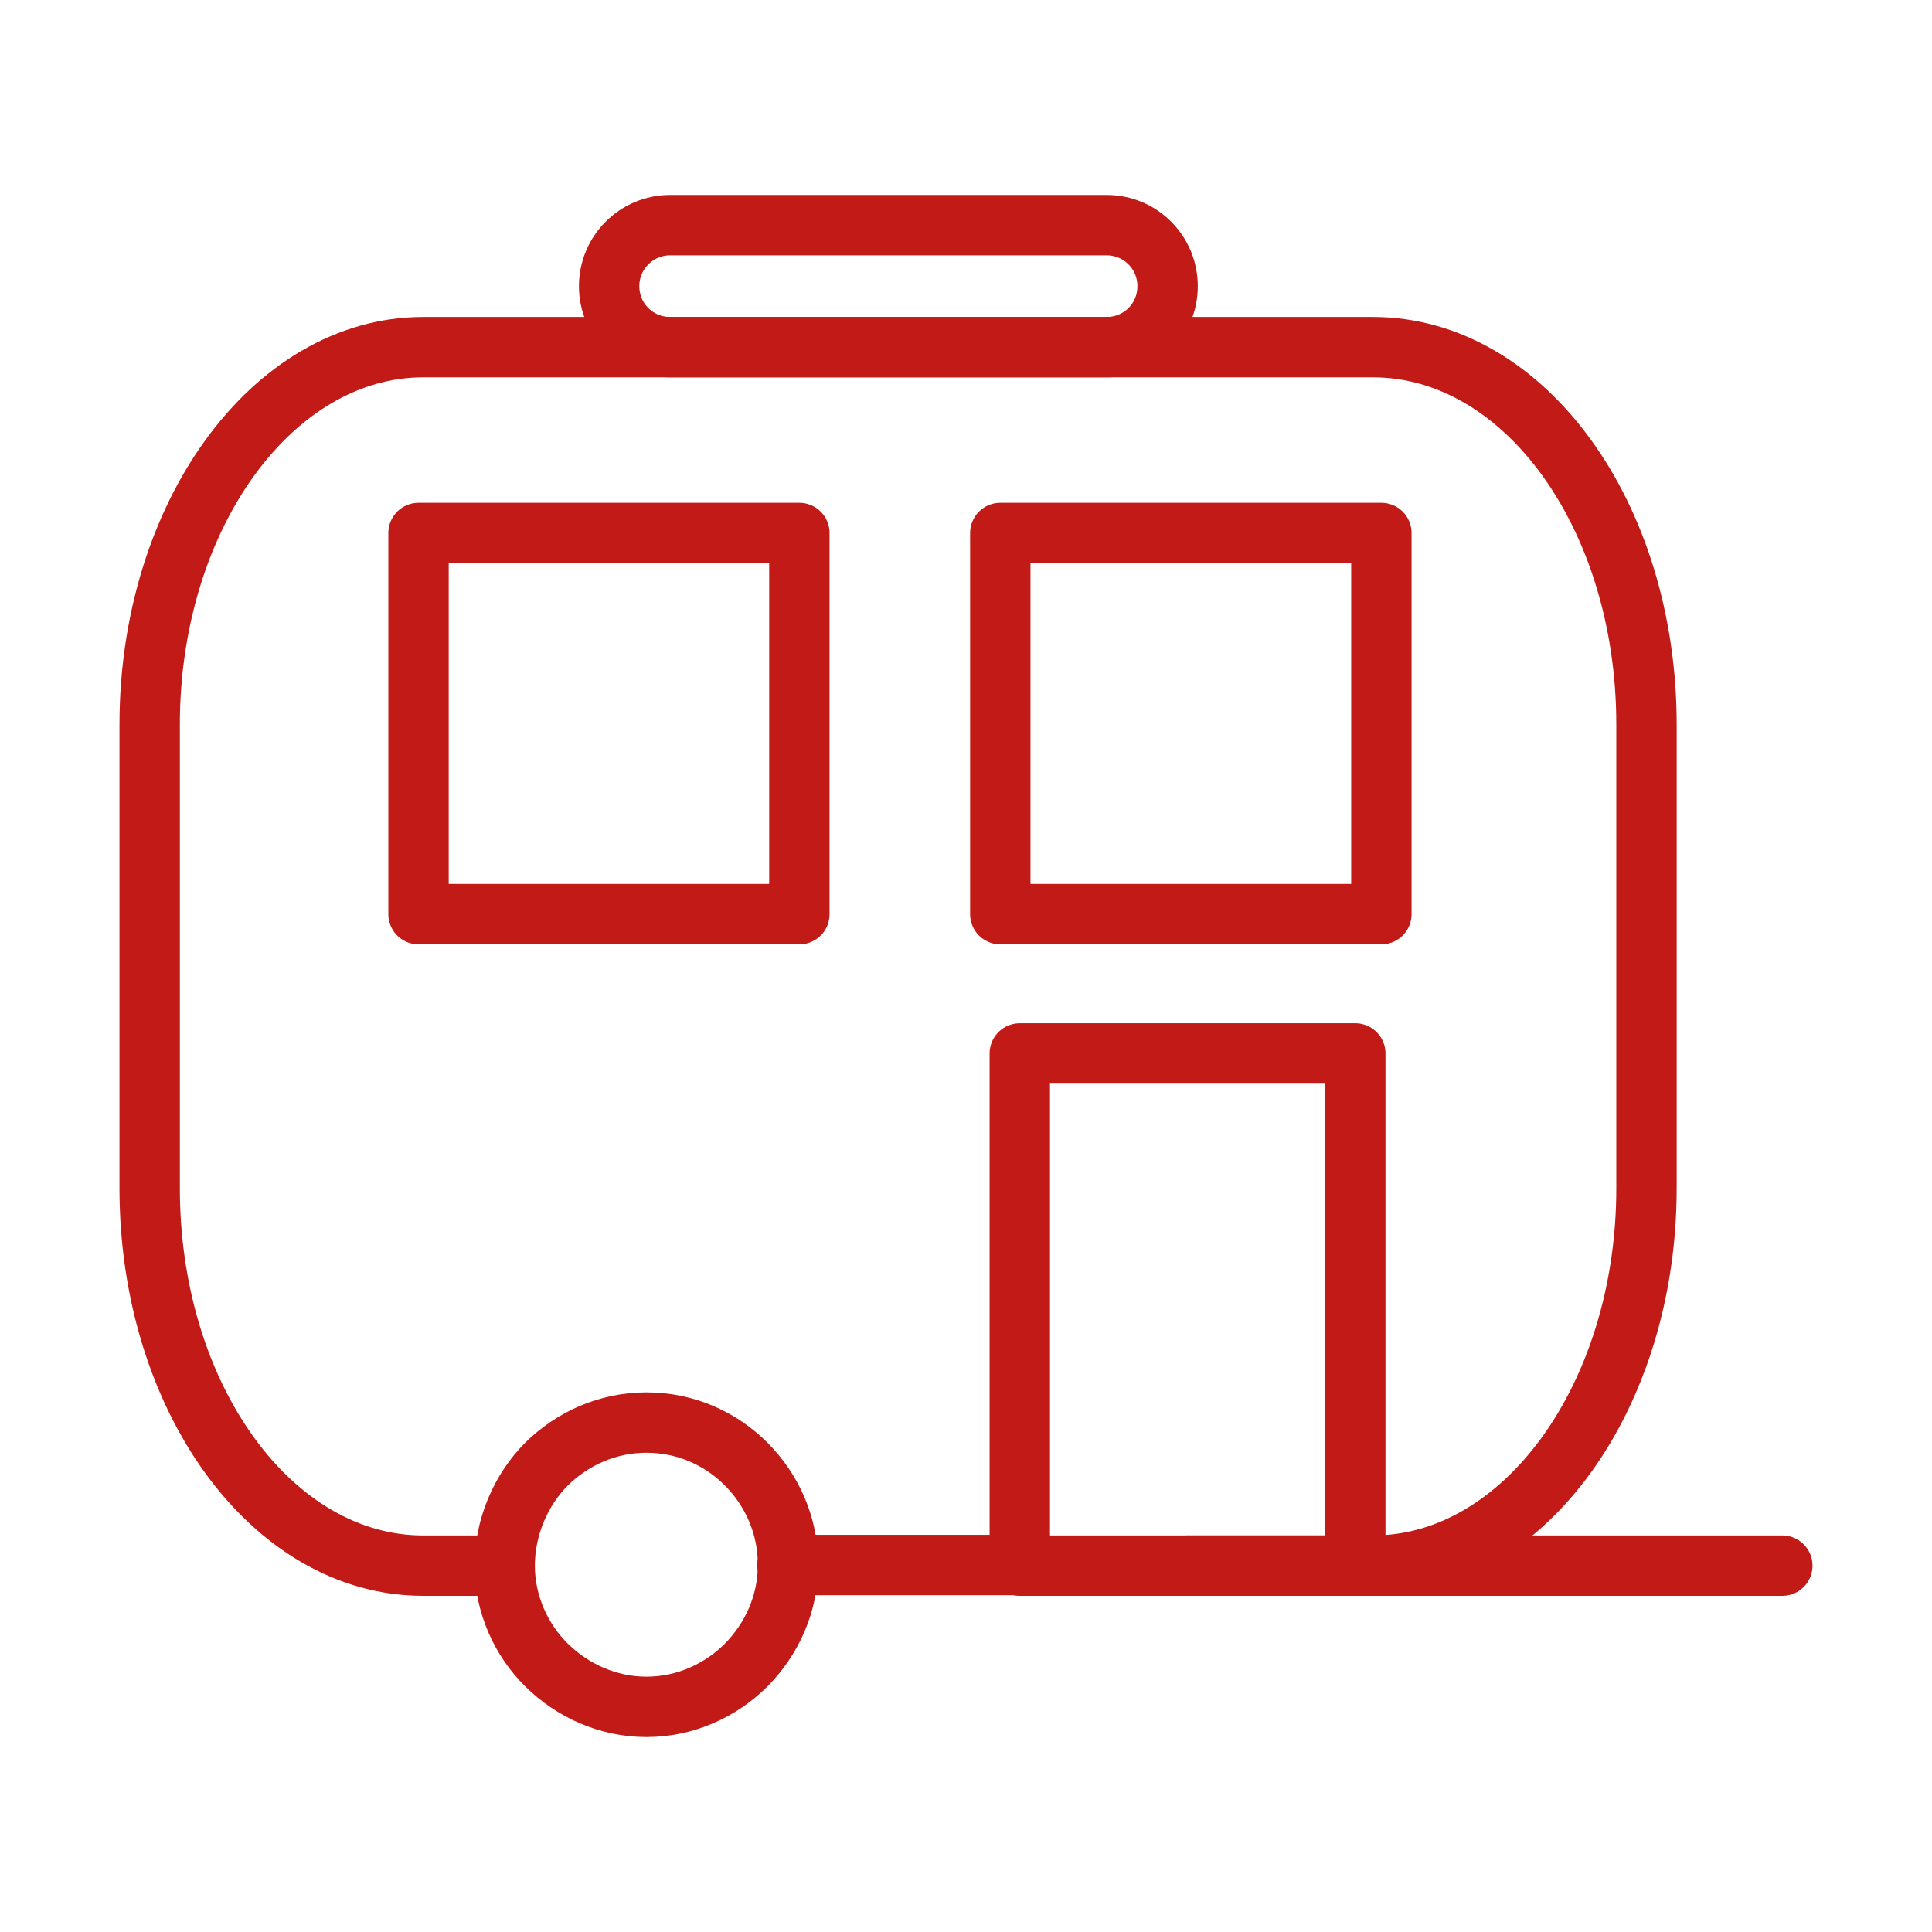
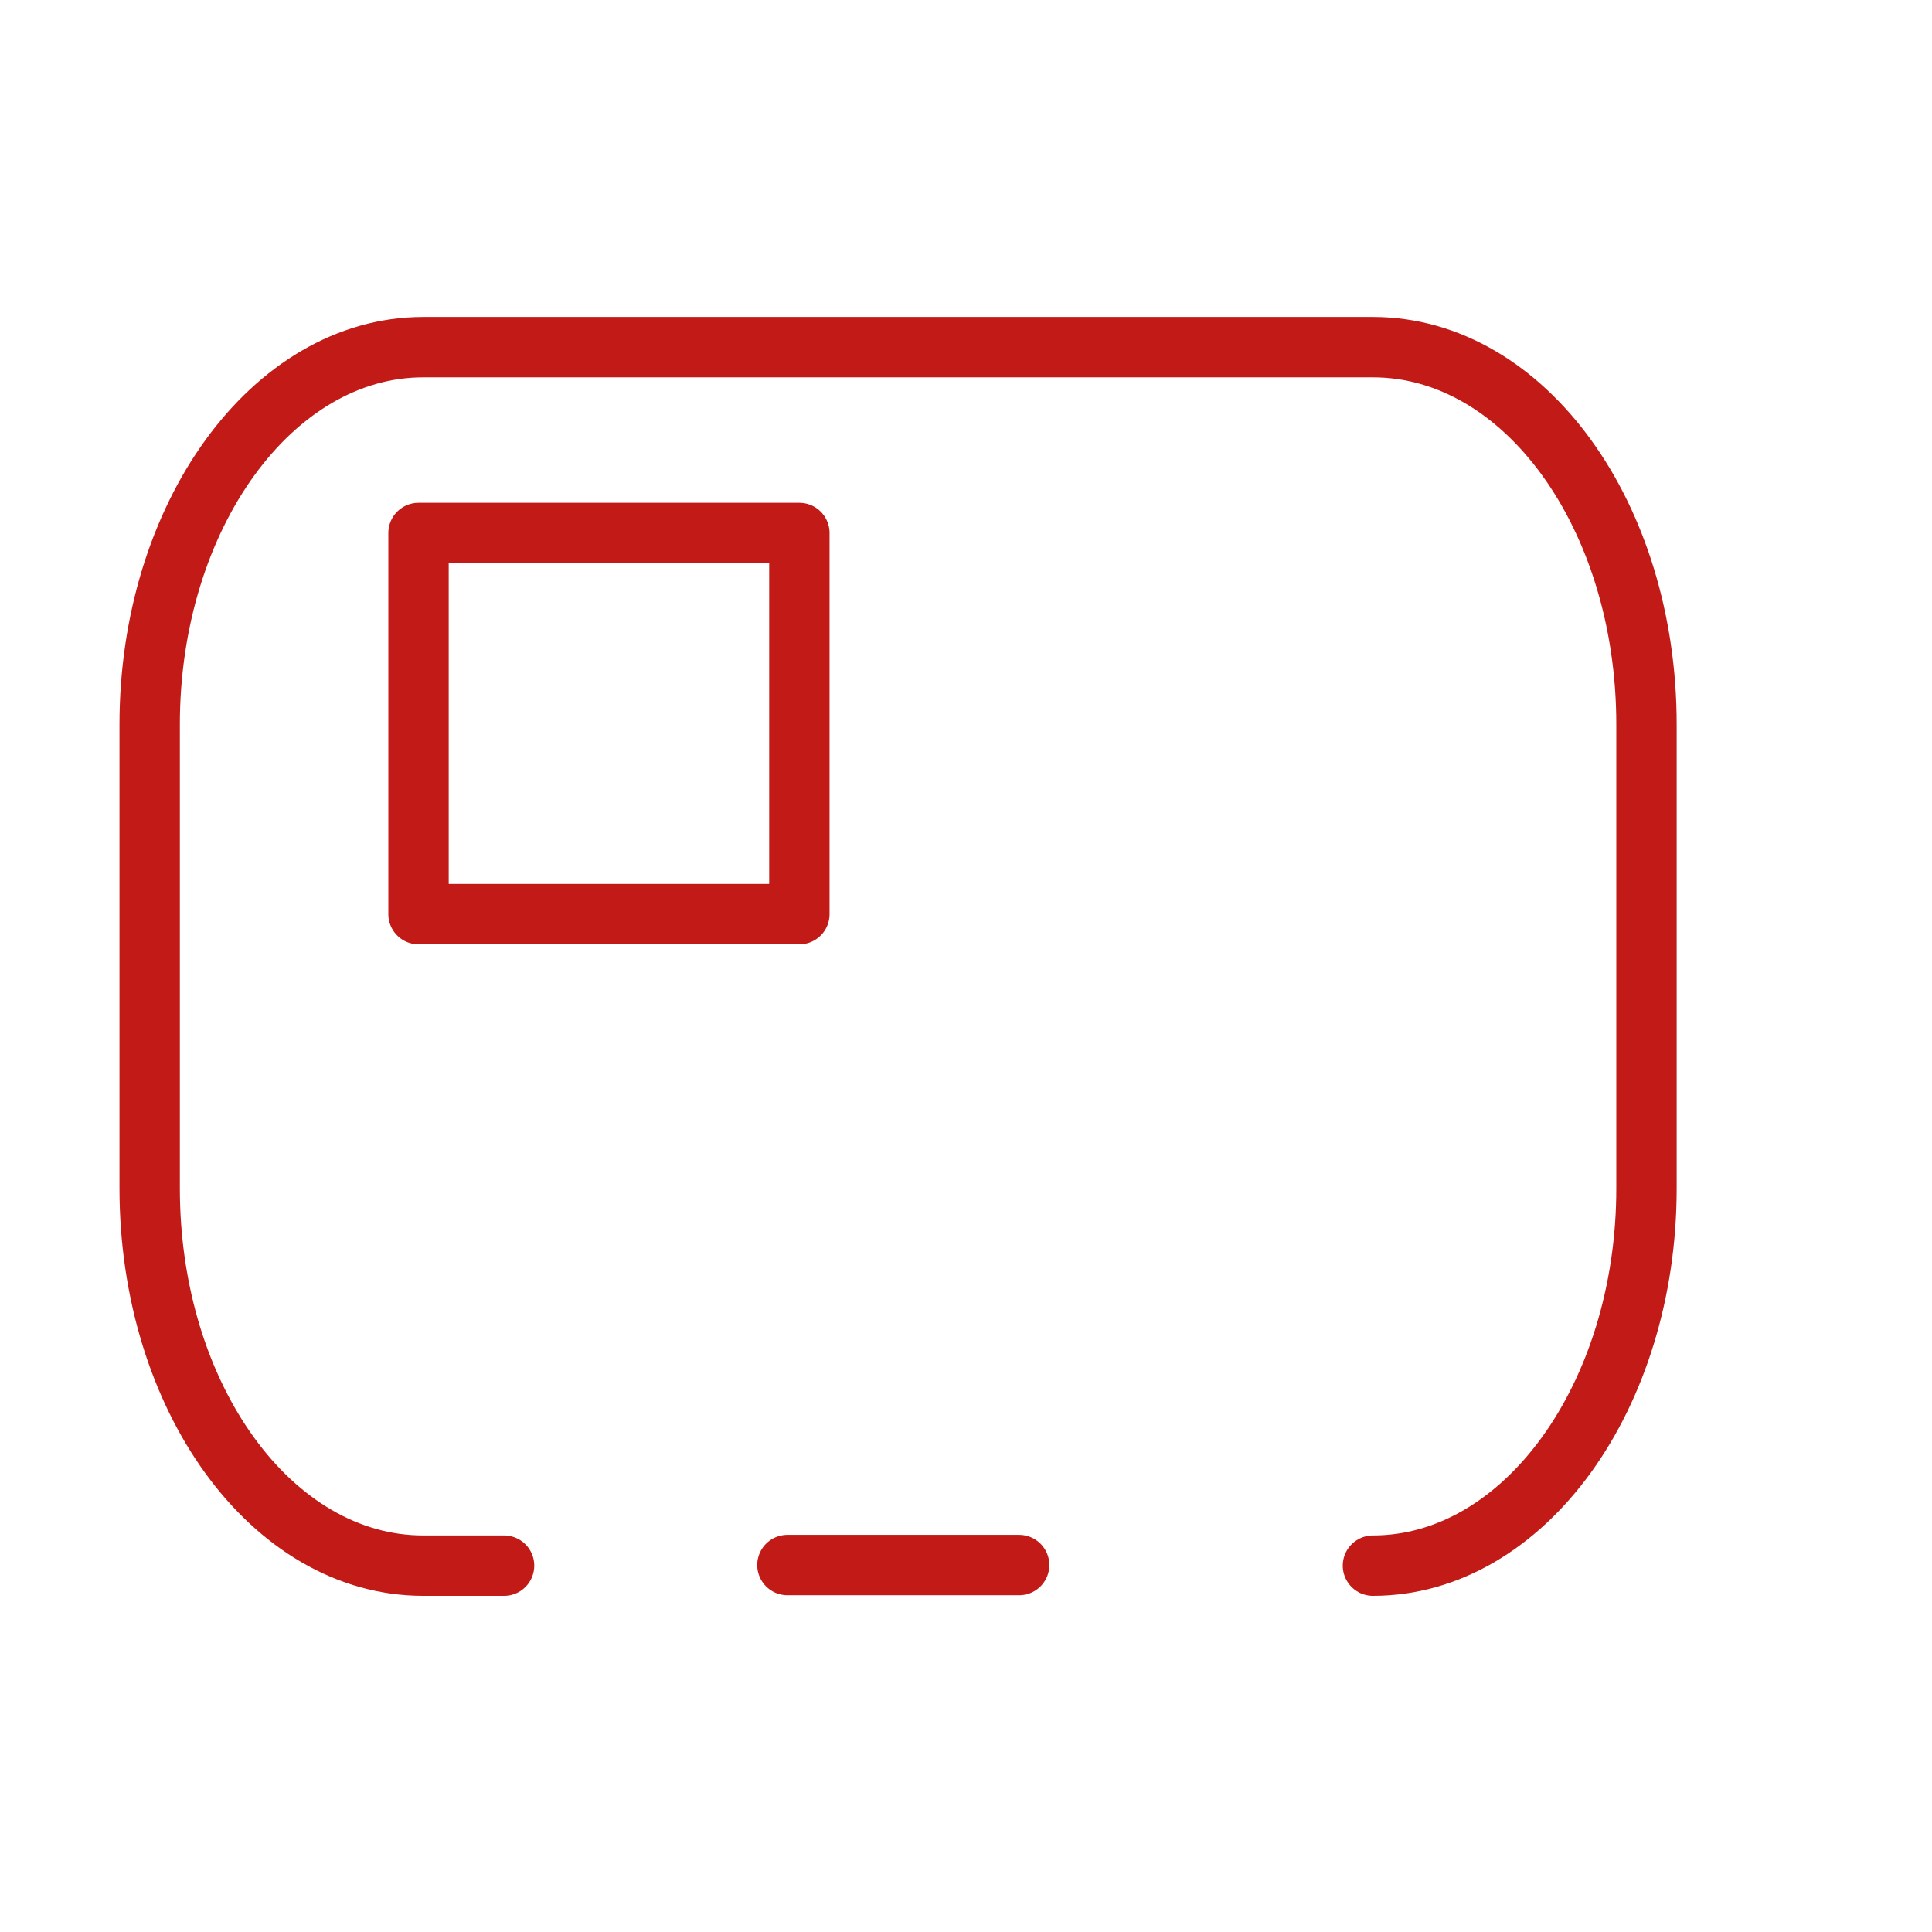
<svg xmlns="http://www.w3.org/2000/svg" width="24px" height="24px" viewBox="0 0 24 24" version="1.1">
  <g id="surface1">
-     <path style="fill:none;stroke-width:1;stroke-linecap:round;stroke-linejoin:round;stroke:rgb(76.078%,10.588%,9.02%);stroke-opacity:1;stroke-miterlimit:4;" d="M 13.052 25.922 C 13.052 26.568 12.781 27.151 12.359 27.578 C 11.938 28 11.349 28.271 10.708 28.271 C 10.068 28.271 9.479 28 9.052 27.578 C 8.63 27.161 8.359 26.568 8.359 25.932 C 8.359 25.292 8.63 24.672 9.052 24.25 C 9.479 23.828 10.062 23.562 10.708 23.562 C 11.359 23.562 11.938 23.828 12.359 24.25 C 12.781 24.672 13.052 25.26 13.052 25.911 Z M 13.052 25.922 " transform="matrix(0.75,0,0,0.75,0,0)" />
-     <path style="fill:none;stroke-width:1;stroke-linecap:round;stroke-linejoin:round;stroke:rgb(76.078%,10.588%,9.02%);stroke-opacity:1;stroke-miterlimit:4;" d="M 18.328 3.729 L 11.099 3.729 C 10.542 3.729 10.089 4.182 10.089 4.74 C 10.089 5.302 10.542 5.75 11.099 5.75 L 18.328 5.75 C 18.891 5.75 19.339 5.302 19.339 4.74 C 19.339 4.182 18.891 3.729 18.328 3.729 Z M 18.328 3.729 " transform="matrix(0.75,0,0,0.75,0,0)" />
    <path style="fill:none;stroke-width:1;stroke-linecap:round;stroke-linejoin:round;stroke:rgb(76.078%,10.588%,9.02%);stroke-opacity:1;stroke-miterlimit:4;" d="M 22.74 25.932 C 25.24 25.932 27.271 23.13 27.271 19.682 L 27.271 12 C 27.271 8.542 25.25 5.75 22.74 5.75 L 7.01 5.75 C 4.51 5.75 2.479 8.552 2.479 12 L 2.479 19.682 C 2.479 23.141 4.5 25.932 7.01 25.932 L 8.349 25.932 " transform="matrix(0.75,0,0,0.75,0,0)" />
-     <path style="fill:none;stroke-width:1;stroke-linecap:round;stroke-linejoin:round;stroke:rgb(76.078%,10.588%,9.02%);stroke-opacity:1;stroke-miterlimit:4;" d="M 22.448 17.448 L 16.891 17.448 L 16.891 25.932 L 22.448 25.932 Z M 22.448 17.448 " transform="matrix(0.75,0,0,0.75,0,0)" />
-     <path style="fill:none;stroke-width:1;stroke-linecap:round;stroke-linejoin:round;stroke:rgb(76.078%,10.588%,9.02%);stroke-opacity:1;stroke-miterlimit:4;" d="M 22.88 8.828 L 16.568 8.828 L 16.568 15.141 L 22.88 15.141 Z M 22.88 8.828 " transform="matrix(0.75,0,0,0.75,0,0)" />
    <path style="fill:none;stroke-width:1;stroke-linecap:round;stroke-linejoin:round;stroke:rgb(76.078%,10.588%,9.02%);stroke-opacity:1;stroke-miterlimit:4;" d="M 13.24 8.828 L 6.932 8.828 L 6.932 15.141 L 13.24 15.141 Z M 13.24 8.828 " transform="matrix(0.75,0,0,0.75,0,0)" />
-     <path style="fill:none;stroke-width:1;stroke-linecap:round;stroke-linejoin:round;stroke:rgb(76.078%,10.588%,9.02%);stroke-opacity:1;stroke-miterlimit:4;" d="M 19.661 25.932 L 29.521 25.932 " transform="matrix(0.75,0,0,0.75,0,0)" />
    <path style="fill:none;stroke-width:1;stroke-linecap:round;stroke-linejoin:round;stroke:rgb(76.078%,10.588%,9.02%);stroke-opacity:1;stroke-miterlimit:4;" d="M 13.042 25.922 L 16.88 25.922 " transform="matrix(0.75,0,0,0.75,0,0)" />
  </g>
</svg>